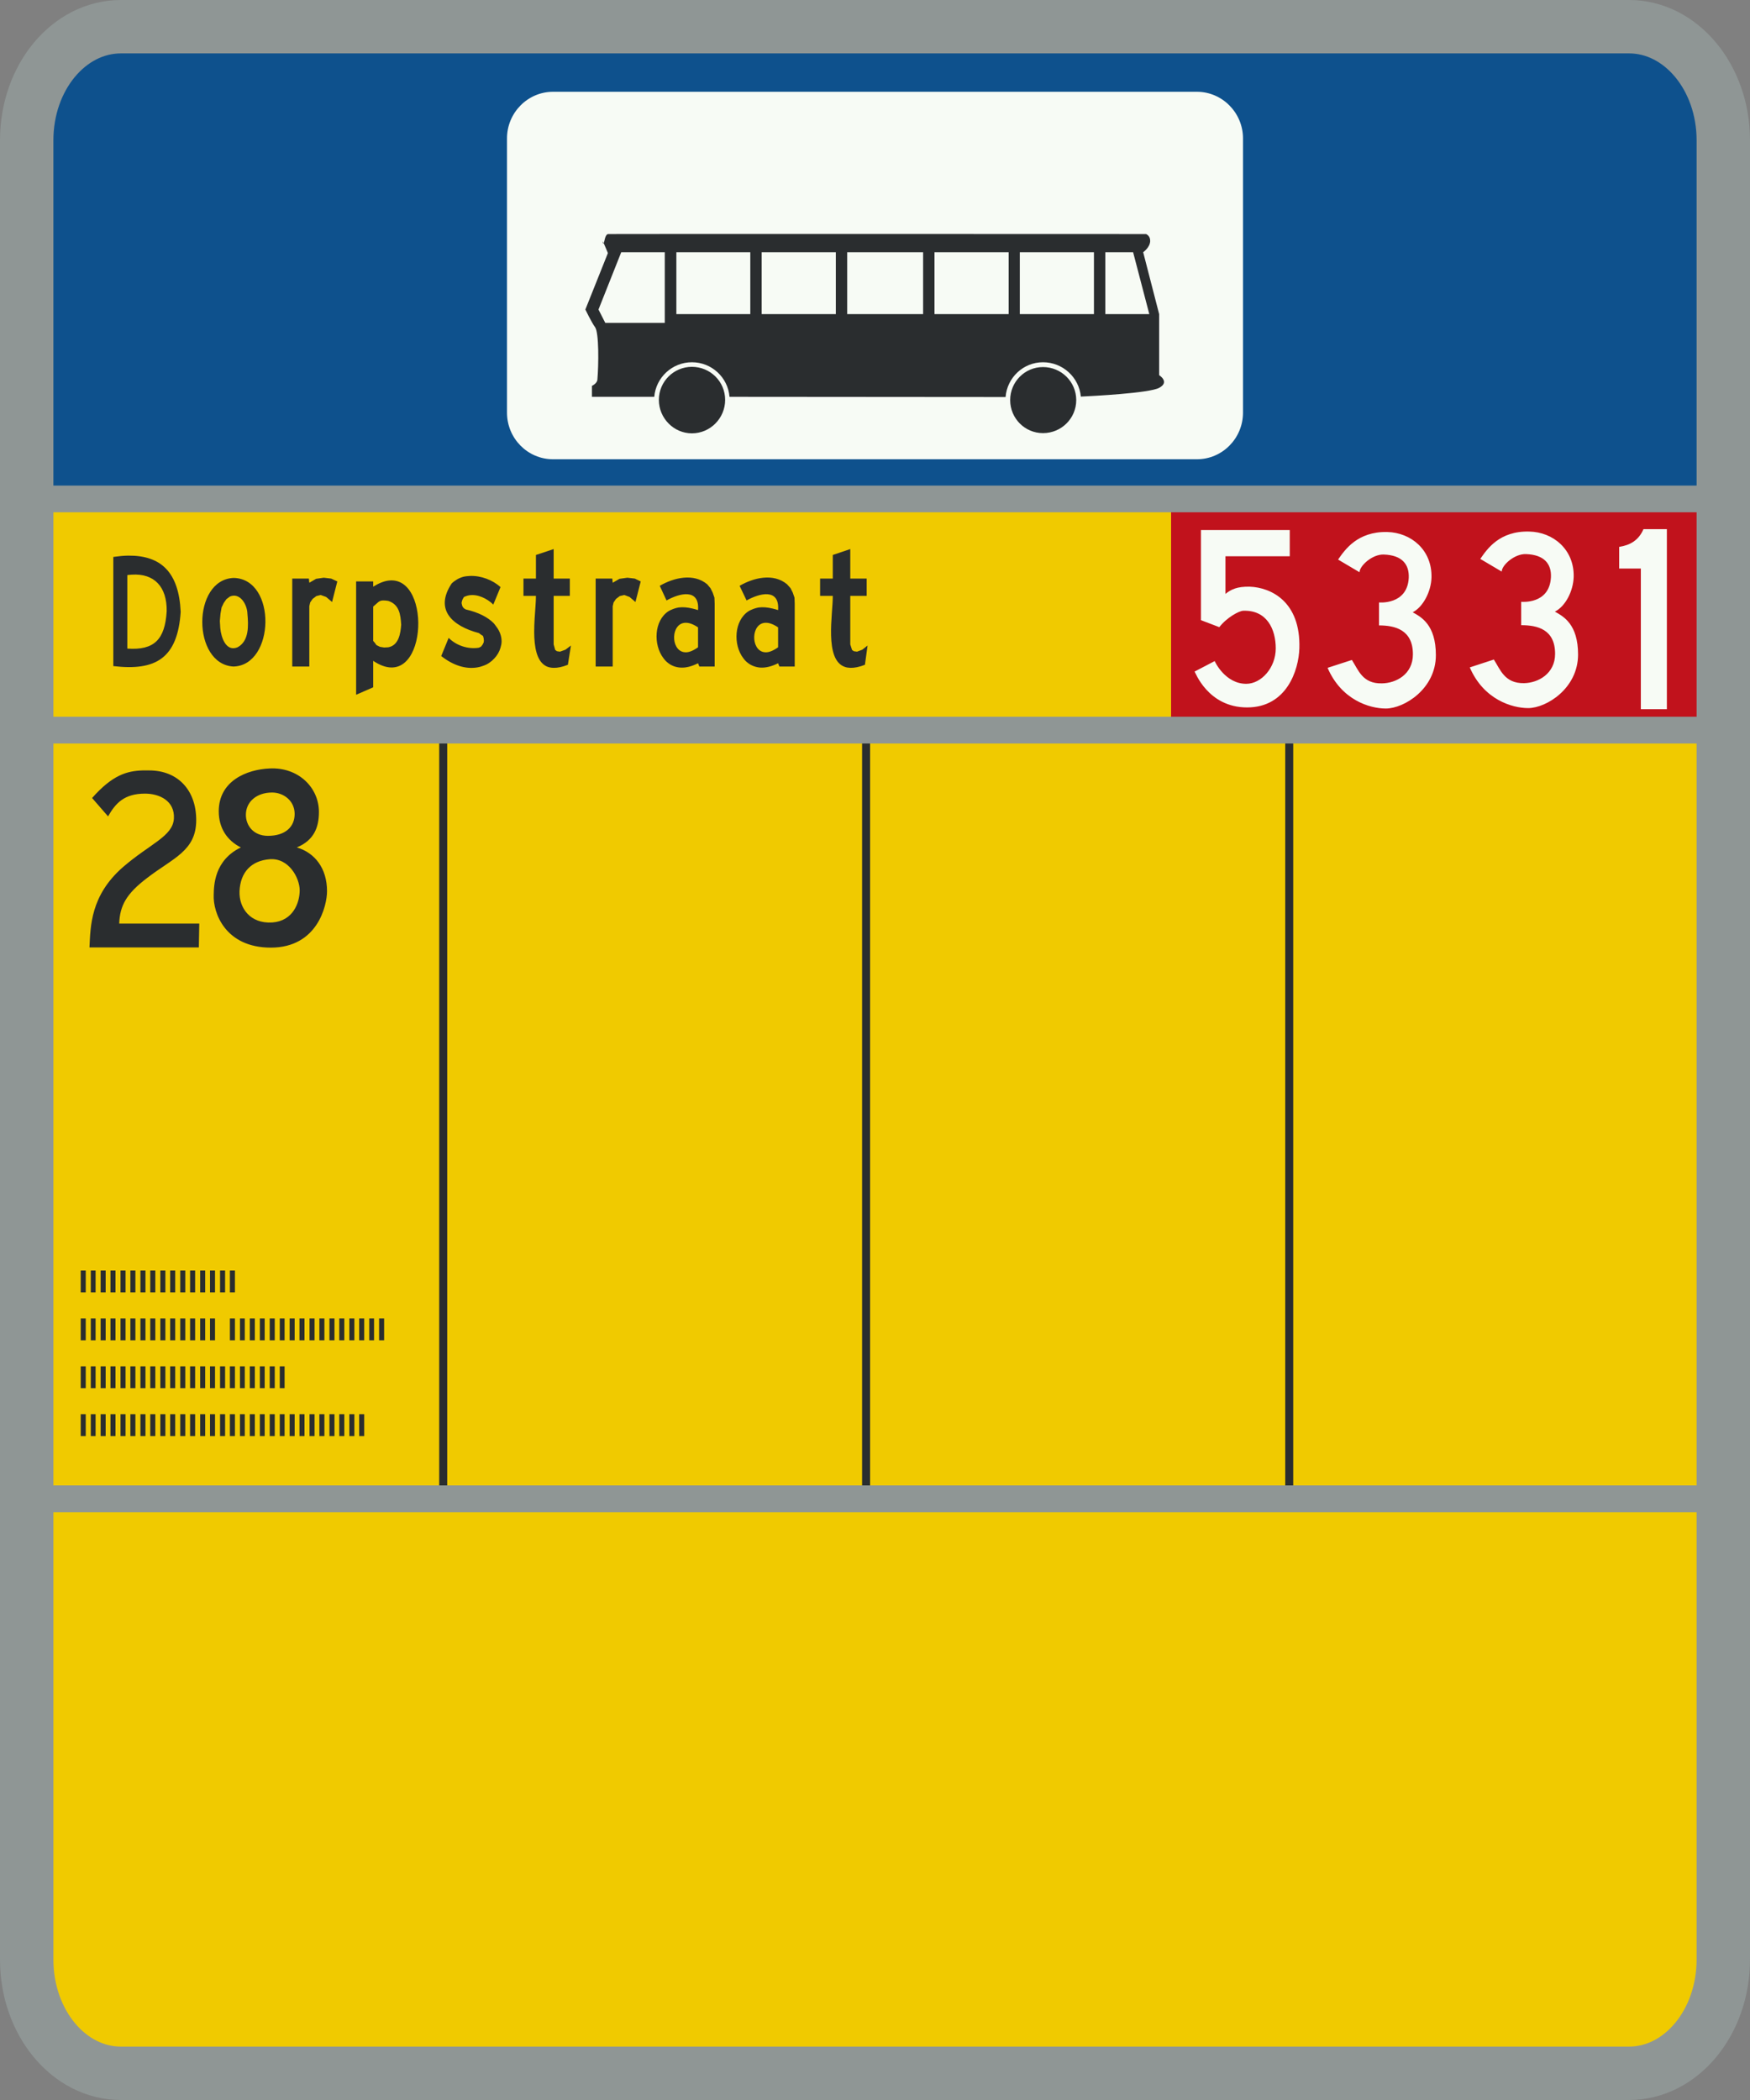
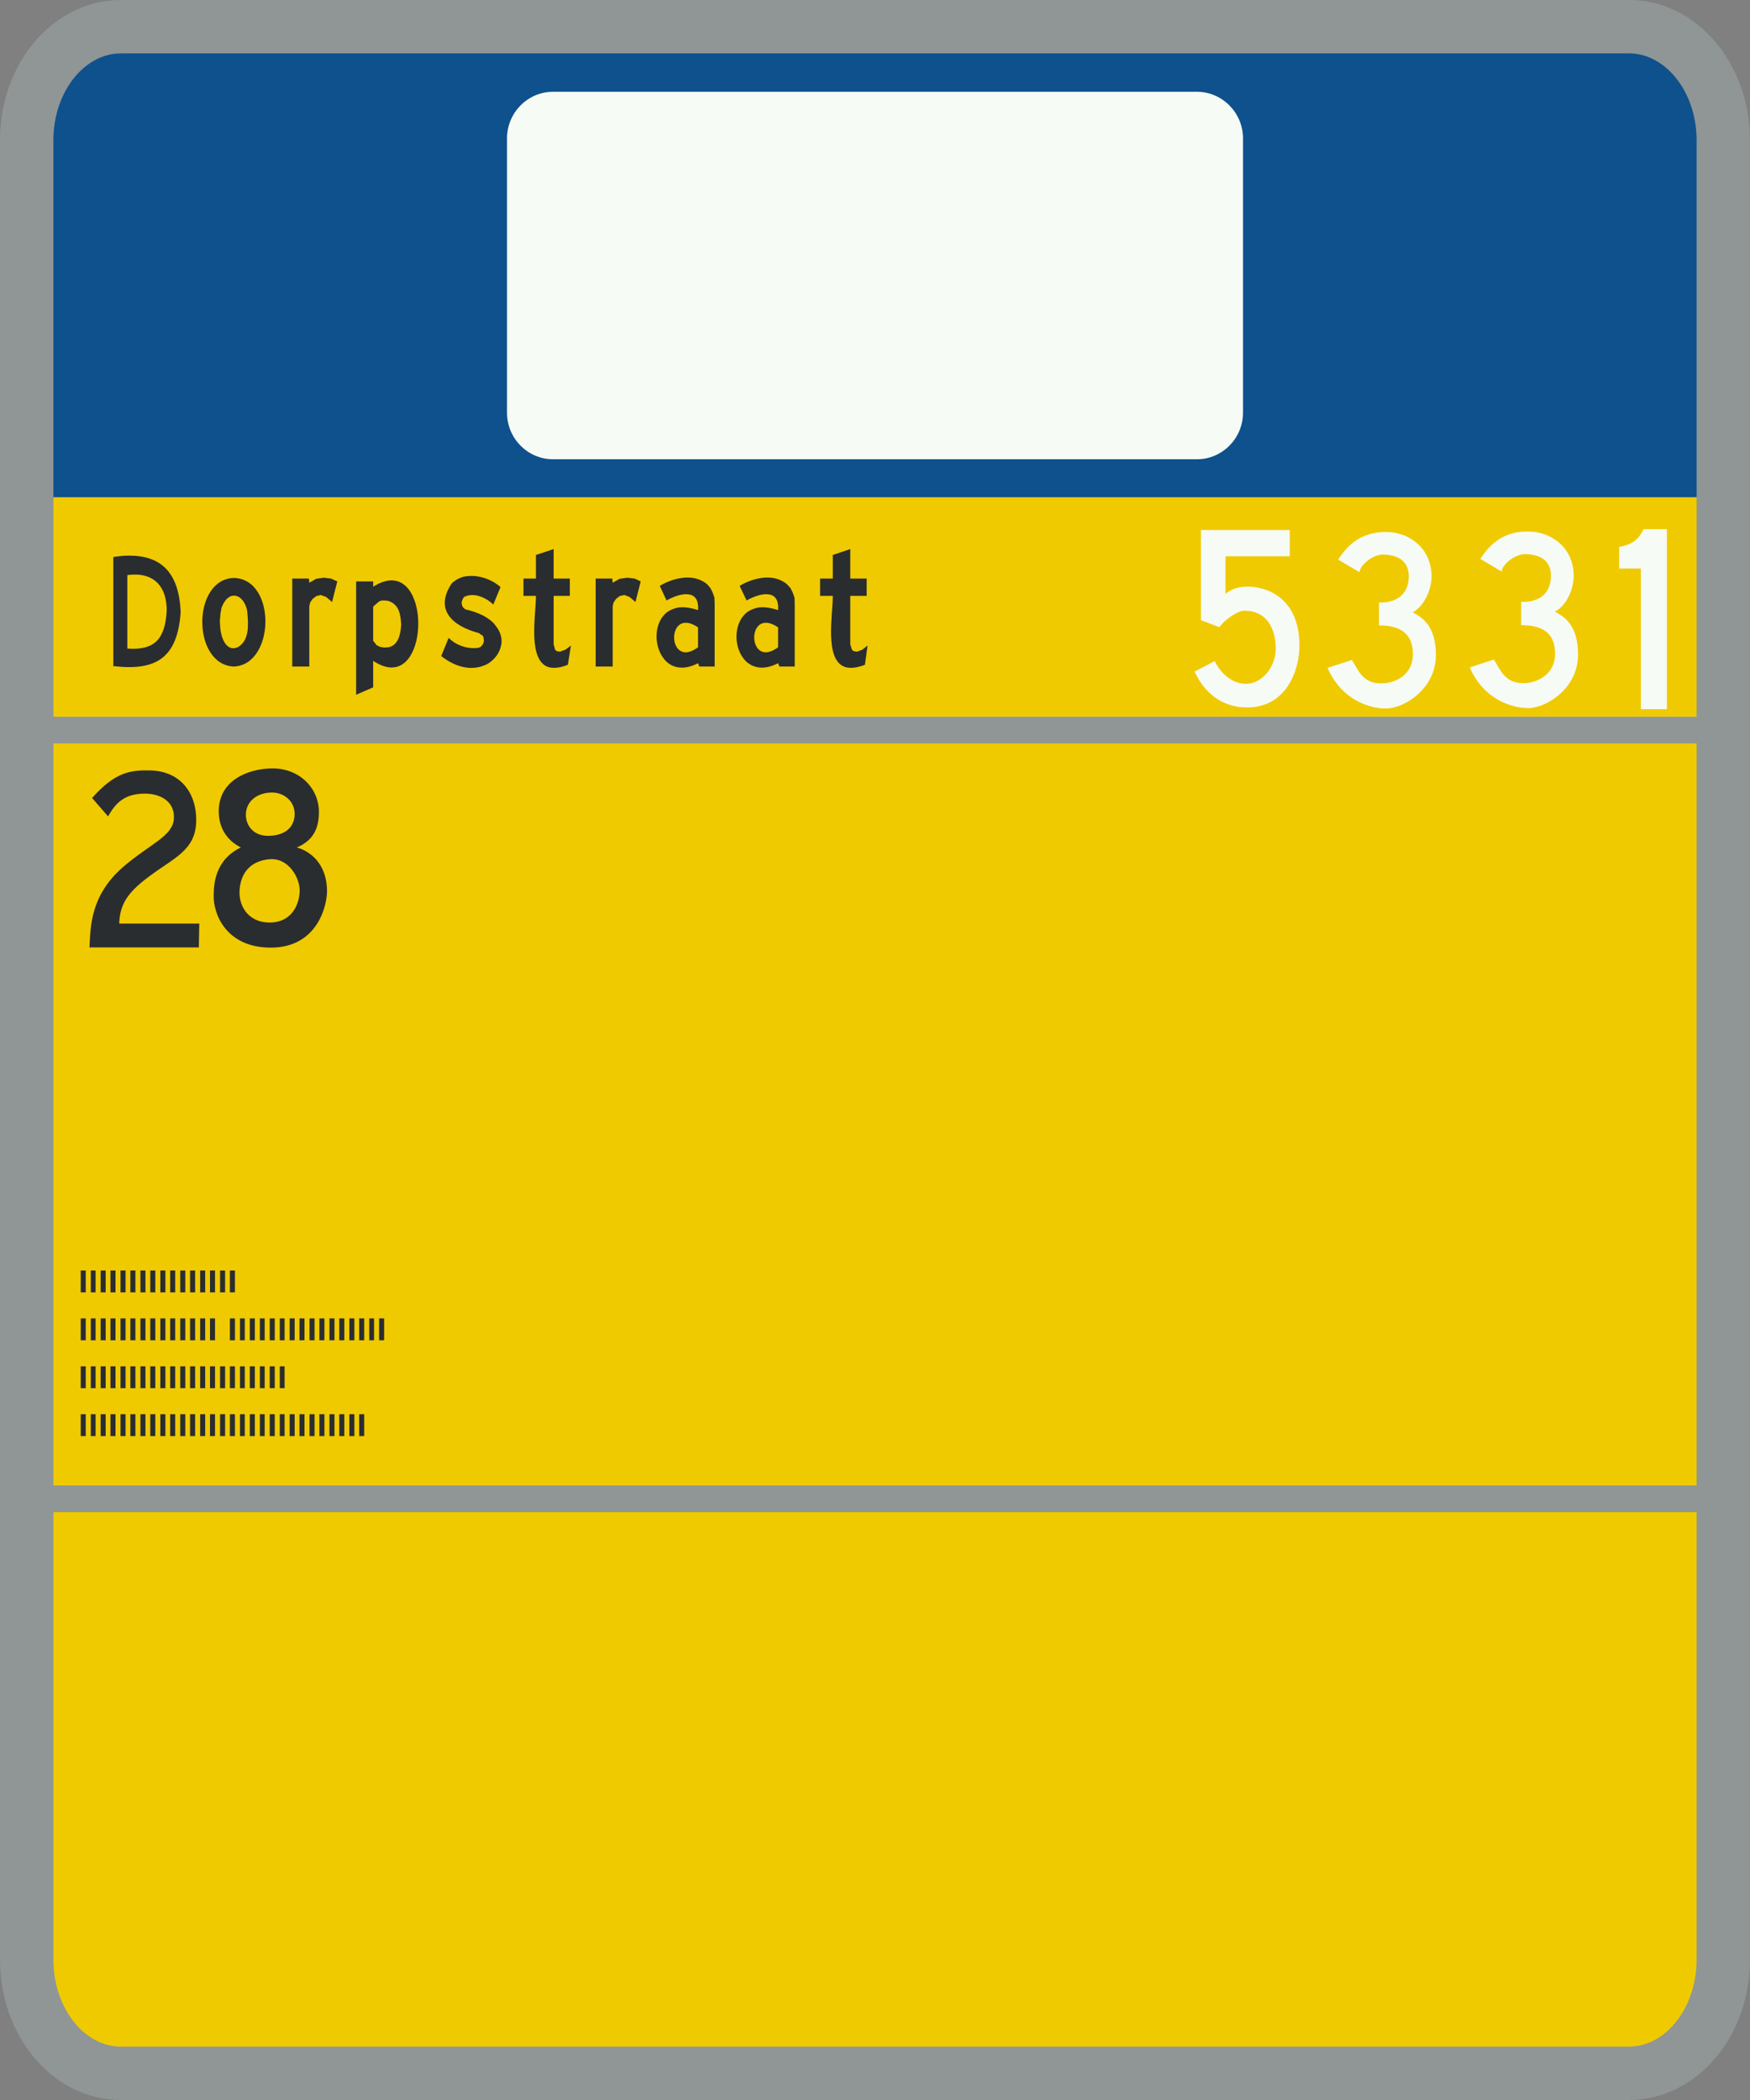
<svg xmlns="http://www.w3.org/2000/svg" xmlns:ns1="http://sodipodi.sourceforge.net/DTD/sodipodi-0.dtd" xmlns:ns2="http://www.inkscape.org/namespaces/inkscape" id="Nederlands_verkeersbord_L3_bushalte" width="250" height="300" viewBox="0 0 250 300" version="1.1" ns1:docname="bushalte.svg" ns2:version="0.92.1 r15371">
  <rect x="0" y="0" width="250" height="300" fill="#808080" stroke="none" />
  <defs id="defs19" />
  <ns1:namedview pagecolor="#ffffff" bordercolor="#666666" borderopacity="1" objecttolerance="10" gridtolerance="10" guidetolerance="10" ns2:pageopacity="0" ns2:pageshadow="2" ns2:window-width="1920" ns2:window-height="986" id="namedview17" showgrid="false" ns2:zoom="0.78666667" ns2:cx="125" ns2:cy="150" ns2:window-x="-11" ns2:window-y="-11" ns2:window-maximized="1" ns2:current-layer="Nederlands_verkeersbord_L3_bushalte" />
-   <path id="gele_achtergrond" fill="#f0ca00" d="M 232.72,296.186 C 240.154,296.186 246.186,288.929 246.186,279.929 L 246.186,20.04 C 246.186,11.071 240.154,3.814 232.72,3.814 L 17.28,3.814 C 9.823,3.814 3.814,11.071 3.814,20.04 L 3.814,279.929 C 3.814,288.929 9.823,296.186 17.28,296.186 L 232.72,296.186" />
+   <path id="gele_achtergrond" fill="#f0ca00" d="M 232.72,296.186 C 240.154,296.186 246.186,288.929 246.186,279.929 L 246.186,20.04 C 246.186,11.071 240.154,3.814 232.72,3.814 C 9.823,3.814 3.814,11.071 3.814,20.04 L 3.814,279.929 C 3.814,288.929 9.823,296.186 17.28,296.186 L 232.72,296.186" />
  <path id="grijze_rand_boven" fill="#8f9695" d="M 135.306,65.784 C 131.6,65.784 128.584,62.758 128.584,59.003 L 128.584,19.049 C 128.584,15.302 131.6,12.269 135.306,12.269 L 229.105,12.269 C 232.811,12.269 235.827,15.302 235.827,19.049 L 235.827,59.003 C 235.827,62.758 232.811,65.784 229.105,65.784 L 135.306,65.784 z M 246.186,70.706 L 246.186,20.04 C 246.186,11.071 240.154,3.814 232.72,3.814 L 17.28,3.814 C 9.823,3.814 3.814,11.071 3.814,20.04 L 3.814,70.706 L 246.186,70.706 z M 21.781,65.277 C 18.174,65.277 15.211,62.305 15.211,58.612 L 15.211,19.441 C 15.211,15.778 18.174,12.783 21.781,12.783 L 113.785,12.783 C 117.392,12.783 120.355,15.778 120.355,19.441 L 120.355,58.612 C 120.355,62.305 117.392,65.277 113.785,65.277 L 21.781,65.277" />
  <path id="blauwe_achtergrond_voor_bus" fill="#0e518d" d="M 245.686,71.036 L 245.686,20.37 C 245.686,11.401 239.646,4.144 232.22,4.144 L 16.78,4.144 C 9.323,4.144 3.314,11.401 3.314,20.37 L 3.314,71.036 L 245.686,71.036" />
  <path id="witte_achtergrond_voor_bus" fill="#f7fbf5" d="M 78.998,65.607 C 75.383,65.607 72.428,62.636 72.428,58.942 L 72.428,19.771 C 72.428,16.108 75.383,13.113 78.998,13.113 L 170.994,13.113 C 174.608,13.113 177.571,16.108 177.571,19.771 L 177.571,58.942 C 177.571,62.636 174.608,65.607 170.994,65.607 L 78.998,65.607" />
  <path id="zwarte_tekst_Dorpstraat" fill="#2a2d2f" d="M 79.094 78.438 L 76.562 79.281 L 76.562 82.656 L 74.781 82.656 L 74.781 85.125 L 76.562 85.125 C 76.57 85.92 76.448 87.102 76.375 88.375 C 76.339 89.011 76.309 89.661 76.312 90.312 C 76.325 92.429 76.663 94.451 78 95.156 C 78.308 95.319 78.67 95.397 79.094 95.406 C 79.659 95.418 80.319 95.291 81.125 94.969 L 81.562 92.219 L 80.781 92.812 L 80 93.094 L 79.562 93.031 L 79.312 92.844 L 79.094 92.062 C 79.094 89.751 79.094 87.429 79.094 85.125 L 81.406 85.125 L 81.406 82.656 L 79.094 82.656 L 79.094 78.438 z M 121.469 78.438 L 118.969 79.281 L 118.969 82.656 L 117.156 82.656 L 117.156 85.125 L 118.969 85.125 C 118.993 87.708 117.715 94.287 120.719 95.281 C 120.95 95.358 121.216 95.4 121.5 95.406 C 122.068 95.418 122.752 95.291 123.562 94.969 L 123.938 92.219 L 123.188 92.812 L 122.438 93.094 L 121.969 93.031 L 121.719 92.844 L 121.469 92.062 C 121.469 89.751 121.469 87.429 121.469 85.125 L 123.812 85.125 L 123.812 82.656 L 121.469 82.656 L 121.469 78.438 z M 18.312 79.375 C 17.644 79.382 16.942 79.458 16.188 79.562 L 16.188 95.156 C 22.257 95.878 25.373 94.041 25.812 87.406 C 25.554 81.742 22.991 79.328 18.312 79.375 z M 18.844 82.094 C 22.006 81.894 23.862 83.792 23.812 87.312 C 23.57 91.359 22.037 92.925 18.188 92.656 L 18.188 82.156 C 18.41 82.124 18.633 82.107 18.844 82.094 z M 67.094 82.281 C 66.776 82.298 66.458 82.326 66.156 82.406 C 66.005 82.447 65.864 82.505 65.719 82.562 C 65.429 82.678 65.164 82.842 64.906 83.031 C 64.778 83.126 64.65 83.23 64.531 83.344 C 62.015 87.122 64.648 89.447 68.406 90.438 L 68.75 90.688 L 69 90.844 L 69.094 91.188 L 69.125 91.531 L 69.094 91.781 L 68.938 92.094 L 68.719 92.375 L 68.406 92.531 C 66.868 92.777 65.193 92.231 64.094 91.125 L 63.031 93.719 C 64.822 95.128 66.533 95.557 67.969 95.375 C 68.148 95.352 68.33 95.322 68.5 95.281 C 68.67 95.24 68.841 95.183 69 95.125 C 69.159 95.067 69.321 95.011 69.469 94.938 C 70.059 94.643 70.538 94.206 70.906 93.719 C 70.998 93.597 71.08 93.474 71.156 93.344 C 71.308 93.084 71.418 92.817 71.5 92.531 C 71.582 92.246 71.652 91.955 71.656 91.656 C 71.658 91.507 71.644 91.338 71.625 91.188 C 71.606 91.037 71.572 90.901 71.531 90.75 C 71.41 90.298 71.177 89.862 70.844 89.438 C 70.733 89.296 70.636 89.136 70.5 89 C 69.682 88.186 68.38 87.484 66.531 87.062 L 66.281 86.906 L 66.094 86.688 L 66 86.438 L 65.938 86.125 L 66 85.844 L 66.094 85.594 L 66.281 85.281 L 66.594 85.156 C 67.761 84.74 69.12 85.257 70.094 86.031 C 70.233 86.142 70.347 86.255 70.469 86.375 L 71.5 83.875 C 70.406 82.862 68.68 82.198 67.094 82.281 z M 46.25 82.531 L 45.156 82.688 L 44.188 83.25 L 44.125 82.656 L 41.75 82.656 L 41.75 95.219 L 44.188 95.219 L 44.188 86.594 L 44.312 86.062 L 44.656 85.562 L 45.188 85.156 L 45.812 85 L 46.594 85.281 L 47.438 86 L 48.188 83.062 L 47.312 82.656 L 46.25 82.531 z M 89.625 82.531 L 88.5 82.688 L 87.531 83.25 L 87.469 82.656 L 85.094 82.656 L 85.094 95.219 L 87.531 95.219 L 87.531 86.594 L 87.656 86.062 L 88 85.562 L 88.531 85.156 L 89.188 85 L 89.938 85.281 L 90.781 86 L 91.531 83.062 L 90.688 82.656 L 89.625 82.531 z M 97.656 82.531 C 96.462 82.644 95.254 83.104 94.25 83.688 L 95.219 85.781 C 97.022 84.76 99.961 83.977 99.719 87.156 C 99.453 87.063 99.184 86.998 98.938 86.938 C 98.197 86.757 97.544 86.708 96.969 86.781 C 96.777 86.806 96.611 86.858 96.438 86.906 C 96.264 86.955 96.093 87.023 95.938 87.094 C 95.782 87.164 95.638 87.222 95.5 87.312 C 93.423 88.663 93.312 92.115 94.781 94.031 C 94.879 94.159 94.982 94.293 95.094 94.406 C 95.542 94.859 96.086 95.181 96.75 95.312 C 96.916 95.345 97.102 95.367 97.281 95.375 C 97.997 95.405 98.805 95.212 99.719 94.75 L 99.906 95.219 L 102.094 95.219 L 102.094 86.25 L 102.062 85.375 L 101.812 84.656 L 101.5 84.031 L 101.031 83.469 C 100.039 82.643 98.851 82.419 97.656 82.531 z M 109.062 82.531 C 107.867 82.644 106.664 83.104 105.656 83.688 L 106.656 85.781 C 108.467 84.76 111.391 83.977 111.156 87.156 C 110.891 87.063 110.622 86.998 110.375 86.938 C 109.635 86.757 108.981 86.708 108.406 86.781 C 108.215 86.806 108.049 86.858 107.875 86.906 C 107.701 86.955 107.531 87.023 107.375 87.094 C 107.219 87.164 107.076 87.222 106.938 87.312 C 104.861 88.663 104.718 92.115 106.188 94.031 C 106.285 94.159 106.388 94.293 106.5 94.406 C 106.948 94.859 107.524 95.181 108.188 95.312 C 108.353 95.345 108.509 95.367 108.688 95.375 C 109.403 95.405 110.242 95.212 111.156 94.75 L 111.344 95.219 L 113.531 95.219 L 113.531 86.25 L 113.5 85.375 L 113.25 84.656 L 112.938 84.031 L 112.438 83.469 C 111.445 82.643 110.258 82.419 109.062 82.531 z M 33.375 82.562 C 27.396 82.801 27.425 94.889 33.344 95.219 C 39.3 95.073 39.566 82.678 33.375 82.562 z M 55.531 82.938 C 54.872 83.017 54.129 83.301 53.312 83.812 L 53.312 83.062 L 50.875 83.062 L 50.875 99.25 L 53.312 98.188 L 53.312 94.406 C 60.983 99.542 61.907 82.173 55.531 82.938 z M 33.375 85.094 C 34.552 85.049 35.317 86.554 35.344 87.656 C 35.495 89.307 35.62 91.57 33.938 92.469 C 32.278 93.16 31.59 91.04 31.469 89.75 L 31.406 88.719 L 31.5 87.656 L 31.656 86.781 L 31.969 86.125 L 32.344 85.594 L 32.844 85.219 C 33.028 85.144 33.207 85.1 33.375 85.094 z M 54.688 85.781 C 54.883 85.772 55.137 85.784 55.469 85.844 C 57.037 86.358 57.222 87.776 57.312 89.25 C 57.222 90.509 56.954 92.2 55.469 92.469 L 54.875 92.5 L 54.281 92.406 L 53.781 92.156 L 53.531 91.812 L 53.312 91.562 L 53.312 86.656 C 53.977 86.115 54.101 85.808 54.688 85.781 z M 97.906 88.969 C 98.4 88.95 98.993 89.137 99.719 89.625 L 99.719 92.469 C 99.017 92.97 98.426 93.197 97.938 93.188 C 97.84 93.186 97.745 93.174 97.656 93.156 C 95.786 92.783 95.834 89.046 97.906 88.969 z M 109.344 88.969 C 109.835 88.95 110.435 89.137 111.156 89.625 L 111.156 92.469 C 110.453 92.97 109.863 93.197 109.375 93.188 C 109.277 93.186 109.183 93.174 109.094 93.156 C 107.227 92.783 107.279 89.046 109.344 88.969" />
  <path id="zwart_getal_28" fill="#2a2d2f" d="M 38.5,109.781 C 35.241,109.927 31.25,111.56 31.25,115.906 C 31.25,118.279 32.428,120.072 34.406,121.062 C 30.594,122.898 30.561,126.522 30.531,127.812 C 30.41,130.423 32.201,135.375 38.687,135.375 C 45.348,135.375 46.718,129.378 46.718,127.312 C 46.718,124.011 44.952,121.815 42.406,121.062 C 44.861,120.041 45.562,118.189 45.562,116 C 45.562,112.491 42.607,109.566 38.5,109.781 z M 20.343,110.062 C 18.147,110.142 16.08,110.694 13.156,114 L 15.437,116.625 C 16.498,114.767 17.725,113.375 20.718,113.375 C 22.757,113.375 24.987,114.388 24.843,116.938 C 24.692,119.487 21.442,120.519 17.562,123.875 C 12.917,127.93 12.933,132.341 12.781,135.344 L 28.406,135.344 L 28.468,131.938 L 17.031,131.938 C 17.122,129.388 18.037,127.687 21,125.438 C 24.728,122.558 28.031,121.572 28.031,117.156 C 28.031,112.902 25.427,110.062 21.312,110.062 C 20.99,110.062 20.657,110.051 20.343,110.062 z M 38.875,113.219 C 40.474,113.219 42.093,114.362 42.093,116.281 C 42.093,118.14 40.736,119.406 38.281,119.406 C 36.182,119.406 35.125,117.904 35.125,116.406 C 35.125,114.548 36.654,113.219 38.875,113.219 z M 38.5,122.75 C 41.251,122.512 42.812,125.421 42.812,127.188 C 42.812,128.961 41.869,131.566 38.906,131.781 C 35.738,131.989 34.128,129.708 34.218,127.312 C 34.34,124.548 35.954,122.957 38.5,122.75" />
  <path id="zwarte_tekst_onder_getal_28" fill="#2a2d2f" d="M 11.531,181.5 L 11.531,184.625 L 12.25,184.625 L 12.25,181.5 L 11.531,181.5 z M 12.969,181.5 L 12.969,184.625 L 13.656,184.625 L 13.656,181.5 L 12.969,181.5 z M 14.375,181.5 L 14.375,184.625 L 15.094,184.625 L 15.094,181.5 L 14.375,181.5 z M 15.781,181.5 L 15.781,184.625 L 16.5,184.625 L 16.5,181.5 L 15.781,181.5 z M 17.218,181.5 L 17.218,184.625 L 17.937,184.625 L 17.937,181.5 L 17.218,181.5 z M 18.625,181.5 L 18.625,184.625 L 19.343,184.625 L 19.343,181.5 L 18.625,181.5 z M 20.062,181.5 L 20.062,184.625 L 20.781,184.625 L 20.781,181.5 L 20.062,181.5 z M 21.468,181.5 L 21.468,184.625 L 22.187,184.625 L 22.187,181.5 L 21.468,181.5 z M 22.906,181.5 L 22.906,184.625 L 23.625,184.625 L 23.625,181.5 L 22.906,181.5 z M 24.312,181.5 L 24.312,184.625 L 25.031,184.625 L 25.031,181.5 L 24.312,181.5 z M 25.75,181.5 L 25.75,184.625 L 26.468,184.625 L 26.468,181.5 L 25.75,181.5 z M 27.156,181.5 L 27.156,184.625 L 27.875,184.625 L 27.875,181.5 L 27.156,181.5 z M 28.593,181.5 L 28.593,184.625 L 29.312,184.625 L 29.312,181.5 L 28.593,181.5 z M 30,181.5 L 30,184.625 L 30.718,184.625 L 30.718,181.5 L 30,181.5 z M 31.437,181.5 L 31.437,184.625 L 32.156,184.625 L 32.156,181.5 L 31.437,181.5 z M 32.843,181.5 L 32.843,184.625 L 33.562,184.625 L 33.562,181.5 L 32.843,181.5 z M 11.531,188.344 L 11.531,191.469 L 12.25,191.469 L 12.25,188.344 L 11.531,188.344 z M 12.969,188.344 L 12.969,191.469 L 13.656,191.469 L 13.656,188.344 L 12.969,188.344 z M 14.375,188.344 L 14.375,191.469 L 15.094,191.469 L 15.094,188.344 L 14.375,188.344 z M 15.781,188.344 L 15.781,191.469 L 16.5,191.469 L 16.5,188.344 L 15.781,188.344 z M 17.218,188.344 L 17.218,191.469 L 17.937,191.469 L 17.937,188.344 L 17.218,188.344 z M 18.625,188.344 L 18.625,191.469 L 19.343,191.469 L 19.343,188.344 L 18.625,188.344 z M 20.062,188.344 L 20.062,191.469 L 20.781,191.469 L 20.781,188.344 L 20.062,188.344 z M 21.468,188.344 L 21.468,191.469 L 22.187,191.469 L 22.187,188.344 L 21.468,188.344 z M 22.906,188.344 L 22.906,191.469 L 23.625,191.469 L 23.625,188.344 L 22.906,188.344 z M 24.312,188.344 L 24.312,191.469 L 25.031,191.469 L 25.031,188.344 L 24.312,188.344 z M 25.75,188.344 L 25.75,191.469 L 26.468,191.469 L 26.468,188.344 L 25.75,188.344 z M 27.156,188.344 L 27.156,191.469 L 27.875,191.469 L 27.875,188.344 L 27.156,188.344 z M 28.593,188.344 L 28.593,191.469 L 29.312,191.469 L 29.312,188.344 L 28.593,188.344 z M 30,188.344 L 30,191.469 L 30.718,191.469 L 30.718,188.344 L 30,188.344 z M 32.843,188.344 L 32.843,191.469 L 33.562,191.469 L 33.562,188.344 L 32.843,188.344 z M 34.281,188.344 L 34.281,191.469 L 34.968,191.469 L 34.968,188.344 L 34.281,188.344 z M 35.687,188.344 L 35.687,191.469 L 36.406,191.469 L 36.406,188.344 L 35.687,188.344 z M 37.125,188.344 L 37.125,191.469 L 37.812,191.469 L 37.812,188.344 L 37.125,188.344 z M 38.531,188.344 L 38.531,191.469 L 39.25,191.469 L 39.25,188.344 L 38.531,188.344 z M 39.968,188.344 L 39.968,191.469 L 40.656,191.469 L 40.656,188.344 L 39.968,188.344 z M 41.375,188.344 L 41.375,191.469 L 42.093,191.469 L 42.093,188.344 L 41.375,188.344 z M 42.781,188.344 L 42.781,191.469 L 43.5,191.469 L 43.5,188.344 L 42.781,188.344 z M 44.218,188.344 L 44.218,191.469 L 44.937,191.469 L 44.937,188.344 L 44.218,188.344 z M 45.625,188.344 L 45.625,191.469 L 46.343,191.469 L 46.343,188.344 L 45.625,188.344 z M 47.062,188.344 L 47.062,191.469 L 47.781,191.469 L 47.781,188.344 L 47.062,188.344 z M 48.468,188.344 L 48.468,191.469 L 49.187,191.469 L 49.187,188.344 L 48.468,188.344 z M 49.906,188.344 L 49.906,191.469 L 50.625,191.469 L 50.625,188.344 L 49.906,188.344 z M 51.312,188.344 L 51.312,191.469 L 52.031,191.469 L 52.031,188.344 L 51.312,188.344 z M 52.75,188.344 L 52.75,191.469 L 53.437,191.469 L 53.437,188.344 L 52.75,188.344 z M 54.156,188.344 L 54.156,191.469 L 54.875,191.469 L 54.875,188.344 L 54.156,188.344 z M 11.531,195.188 L 11.531,198.312 L 12.25,198.312 L 12.25,195.188 L 11.531,195.188 z M 12.969,195.188 L 12.969,198.312 L 13.656,198.312 L 13.656,195.188 L 12.969,195.188 z M 14.375,195.188 L 14.375,198.312 L 15.094,198.312 L 15.094,195.188 L 14.375,195.188 z M 15.781,195.188 L 15.781,198.312 L 16.5,198.312 L 16.5,195.188 L 15.781,195.188 z M 17.218,195.188 L 17.218,198.312 L 17.937,198.312 L 17.937,195.188 L 17.218,195.188 z M 18.625,195.188 L 18.625,198.312 L 19.343,198.312 L 19.343,195.188 L 18.625,195.188 z M 20.062,195.188 L 20.062,198.312 L 20.781,198.312 L 20.781,195.188 L 20.062,195.188 z M 21.468,195.188 L 21.468,198.312 L 22.187,198.312 L 22.187,195.188 L 21.468,195.188 z M 22.906,195.188 L 22.906,198.312 L 23.625,198.312 L 23.625,195.188 L 22.906,195.188 z M 24.312,195.188 L 24.312,198.312 L 25.031,198.312 L 25.031,195.188 L 24.312,195.188 z M 25.75,195.188 L 25.75,198.312 L 26.468,198.312 L 26.468,195.188 L 25.75,195.188 z M 27.156,195.188 L 27.156,198.312 L 27.875,198.312 L 27.875,195.188 L 27.156,195.188 z M 28.593,195.188 L 28.593,198.312 L 29.312,198.312 L 29.312,195.188 L 28.593,195.188 z M 30,195.188 L 30,198.312 L 30.718,198.312 L 30.718,195.188 L 30,195.188 z M 31.437,195.188 L 31.437,198.312 L 32.156,198.312 L 32.156,195.188 L 31.437,195.188 z M 32.843,195.188 L 32.843,198.312 L 33.562,198.312 L 33.562,195.188 L 32.843,195.188 z M 34.281,195.188 L 34.281,198.312 L 34.968,198.312 L 34.968,195.188 L 34.281,195.188 z M 35.687,195.188 L 35.687,198.312 L 36.406,198.312 L 36.406,195.188 L 35.687,195.188 z M 37.125,195.188 L 37.125,198.312 L 37.812,198.312 L 37.812,195.188 L 37.125,195.188 z M 38.531,195.188 L 38.531,198.312 L 39.25,198.312 L 39.25,195.188 L 38.531,195.188 z M 39.968,195.188 L 39.968,198.312 L 40.656,198.312 L 40.656,195.188 L 39.968,195.188 z M 11.531,202.031 L 11.531,205.156 L 12.25,205.156 L 12.25,202.031 L 11.531,202.031 z M 12.969,202.031 L 12.969,205.156 L 13.656,205.156 L 13.656,202.031 L 12.969,202.031 z M 14.375,202.031 L 14.375,205.156 L 15.094,205.156 L 15.094,202.031 L 14.375,202.031 z M 15.781,202.031 L 15.781,205.156 L 16.5,205.156 L 16.5,202.031 L 15.781,202.031 z M 17.218,202.031 L 17.218,205.156 L 17.937,205.156 L 17.937,202.031 L 17.218,202.031 z M 18.625,202.031 L 18.625,205.156 L 19.343,205.156 L 19.343,202.031 L 18.625,202.031 z M 20.062,202.031 L 20.062,205.156 L 20.781,205.156 L 20.781,202.031 L 20.062,202.031 z M 21.468,202.031 L 21.468,205.156 L 22.187,205.156 L 22.187,202.031 L 21.468,202.031 z M 22.906,202.031 L 22.906,205.156 L 23.625,205.156 L 23.625,202.031 L 22.906,202.031 z M 24.312,202.031 L 24.312,205.156 L 25.031,205.156 L 25.031,202.031 L 24.312,202.031 z M 25.75,202.031 L 25.75,205.156 L 26.468,205.156 L 26.468,202.031 L 25.75,202.031 z M 27.156,202.031 L 27.156,205.156 L 27.875,205.156 L 27.875,202.031 L 27.156,202.031 z M 28.593,202.031 L 28.593,205.156 L 29.312,205.156 L 29.312,202.031 L 28.593,202.031 z M 30,202.031 L 30,205.156 L 30.718,205.156 L 30.718,202.031 L 30,202.031 z M 31.437,202.031 L 31.437,205.156 L 32.156,205.156 L 32.156,202.031 L 31.437,202.031 z M 32.843,202.031 L 32.843,205.156 L 33.562,205.156 L 33.562,202.031 L 32.843,202.031 z M 34.281,202.031 L 34.281,205.156 L 34.968,205.156 L 34.968,202.031 L 34.281,202.031 z M 35.687,202.031 L 35.687,205.156 L 36.406,205.156 L 36.406,202.031 L 35.687,202.031 z M 37.125,202.031 L 37.125,205.156 L 37.812,205.156 L 37.812,202.031 L 37.125,202.031 z M 38.531,202.031 L 38.531,205.156 L 39.25,205.156 L 39.25,202.031 L 38.531,202.031 z M 39.968,202.031 L 39.968,205.156 L 40.656,205.156 L 40.656,202.031 L 39.968,202.031 z M 41.375,202.031 L 41.375,205.156 L 42.093,205.156 L 42.093,202.031 L 41.375,202.031 z M 42.781,202.031 L 42.781,205.156 L 43.5,205.156 L 43.5,202.031 L 42.781,202.031 z M 44.218,202.031 L 44.218,205.156 L 44.937,205.156 L 44.937,202.031 L 44.218,202.031 z M 45.625,202.031 L 45.625,205.156 L 46.343,205.156 L 46.343,202.031 L 45.625,202.031 z M 47.062,202.031 L 47.062,205.156 L 47.781,205.156 L 47.781,202.031 L 47.062,202.031 z M 48.468,202.031 L 48.468,205.156 L 49.187,205.156 L 49.187,202.031 L 48.468,202.031 z M 49.906,202.031 L 49.906,205.156 L 50.625,205.156 L 50.625,202.031 L 49.906,202.031 z M 51.312,202.031 L 51.312,205.156 L 52.031,205.156 L 52.031,202.031 L 51.312,202.031" />
-   <path id="rode_achtergrond_voor_getal_5331" fill="#c1121c" d="M 167.3,104.632 L 243.64,104.632 L 243.64,71.605 L 167.3,71.605 L 167.3,104.632" />
  <path id="witte_tekst_5331" fill="#f7fbf5" d="M 234.781 75.594 C 234.099 77.183 232.881 77.887 231.312 78.125 L 231.312 81.219 L 234.406 81.219 L 234.406 101.312 L 238.125 101.312 L 238.125 75.594 L 234.781 75.594 z M 171.562 75.719 L 171.562 88.594 L 174.188 89.594 C 175.226 88.242 176.972 87.281 177.594 87.25 C 180.996 87.127 182.25 89.899 182.25 92.625 C 182.25 95.389 180.191 97.688 178.031 97.688 C 175.046 97.688 173.554 94.553 173.531 94.438 L 170.656 95.938 C 170.709 95.907 172.503 101.062 178.156 101.062 C 183.809 101.062 185.534 95.742 185.625 92.594 C 185.807 85.936 181.578 83.928 178.531 83.812 C 176.75 83.782 175.888 84.183 175.062 84.844 L 175.062 79.469 L 184.25 79.469 L 184.25 75.719 L 171.562 75.719 z M 218.469 75.938 C 214.21 75.822 212.446 78.431 211.469 79.844 L 214.531 81.656 C 214.531 80.758 216.34 79.095 218 79.156 C 220.63 79.248 221.653 80.58 221.562 82.469 C 221.358 86.4 217.312 85.969 217.312 85.969 L 217.312 89.312 C 219.624 89.312 222.156 89.897 222.156 93.406 C 222.156 96.255 219.727 97.563 217.719 97.594 C 214.93 97.647 214.323 95.632 213.406 94.219 L 209.969 95.344 C 211.954 99.959 216.032 101.156 218.312 101.156 C 220.889 101.156 225.438 98.361 225.438 93.5 C 225.438 89.154 223.337 88.058 222.125 87.375 C 223.633 86.622 224.752 84.449 224.812 82.406 C 224.903 78.505 221.871 75.999 218.469 75.938 z M 198.188 76 C 193.929 75.908 192.134 78.525 191.156 79.938 L 194.219 81.75 C 194.219 80.852 196.028 79.157 197.688 79.219 C 200.325 79.311 201.333 80.643 201.25 82.562 C 201.038 86.456 197 86.063 197 86.062 L 197 89.344 C 199.311 89.344 201.844 89.982 201.844 93.469 C 201.844 96.348 199.422 97.602 197.406 97.625 C 194.625 97.686 194.05 95.694 193.125 94.281 L 189.656 95.406 C 191.642 100.021 195.688 101.219 197.969 101.219 C 200.576 101.219 205.125 98.424 205.125 93.594 C 205.125 89.217 202.995 88.129 201.812 87.469 C 203.29 86.724 204.447 84.512 204.5 82.5 C 204.591 78.568 201.598 76.092 198.188 76" />
-   <path id="zwarte_strepen_tussen_cijfers" style="fill: none; stroke: rgb(42, 45, 47); stroke-width: 1.144;" d="M 63.316,104.632 L 63.316,214.442 z M 123.727,103.849 L 123.727,213.667 z M 184.176,104.632 L 184.176,214.442" />
-   <path id="grijze_rand_midden" style="fill: none; stroke: rgb(143, 150, 149); stroke-width: 3.814;" d="M 3.367,71.275 L 245.095,71.275 M 2.602,104.302 L 245.86,104.302 M 3.367,214.112 L 245.095,214.112" />
  <path id="grijze_buitenrand" style="fill: none; stroke: rgb(143, 150, 149); stroke-width: 7.628;" d="M 232.72,296.186 C 240.154,296.186 246.186,288.929 246.186,279.929 L 246.186,20.04 C 246.186,11.071 240.154,3.814 232.72,3.814 L 17.28,3.814 C 9.823,3.814 3.814,11.071 3.814,20.04 L 3.814,279.929 C 3.814,288.929 9.823,296.186 17.28,296.186 L 232.72,296.186" />
  <path id="grijze_rand_om_6_28_54" style="fill: none; stroke: rgb(143, 150, 149); stroke-width: 3.814;" d="M 2.602,104.302 L 245.86,104.302 M 3.367,214.112 L 245.095,214.112" />
-   <path id="zwarte_autobus" fill="#2a2d2f" d="M 86.904,33.438 C 86.438,33.437 86.349,34.528 86.248,34.75 C 86.463,35.218 86.842,36.156 86.842,36.156 L 83.623,44.219 C 83.623,44.219 84.551,46.143 84.998,46.719 C 85.589,47.494 85.516,52.184 85.342,54.219 C 85.311,54.787 84.561,55.125 84.561,55.125 L 84.561,56.688 L 93.467,56.688 C 93.701,53.917 96.038,51.75 98.842,51.75 C 101.673,51.75 103.986,53.917 104.217,56.688 L 143.654,56.719 C 143.873,53.942 146.186,51.75 148.998,51.75 C 151.817,51.75 154.153,53.908 154.404,56.656 C 155.984,56.58 164.17,56.172 165.592,55.406 C 167.16,54.569 165.592,53.594 165.592,53.594 L 165.592,44.875 L 163.311,36.031 C 163.311,36.031 164.28,35.367 164.311,34.438 C 164.333,33.654 163.717,33.438 163.717,33.438 C 163.717,33.437 88.503,33.407 86.904,33.438 z M 86.248,34.75 C 86.134,34.502 86.042,34.356 86.123,34.625 C 86.174,34.813 86.215,34.824 86.248,34.75 z M 88.748,36.031 L 94.967,36.031 L 94.967,46.125 L 86.467,46.125 L 85.498,44.219 L 88.748,36.031 z M 96.623,36.031 L 107.186,36.031 L 107.186,44.875 L 96.623,44.875 L 96.623,36.031 z M 108.811,36.031 L 119.404,36.031 L 119.404,44.875 L 108.811,44.875 L 108.811,36.031 z M 121.029,36.031 L 131.873,36.031 L 131.873,44.875 L 121.029,44.875 L 121.029,36.031 z M 133.498,36.031 L 144.092,36.031 L 144.092,44.875 L 133.498,44.875 L 133.498,36.031 z M 145.686,36.031 L 156.279,36.031 L 156.279,44.875 L 145.686,44.875 L 145.686,36.031 z M 157.904,36.031 L 161.873,36.031 L 164.186,44.875 L 157.904,44.875 L 157.904,36.031 z M 98.842,52.406 C 96.25,52.406 94.123,54.503 94.123,57.125 C 94.123,59.747 96.25,61.906 98.842,61.906 C 101.466,61.906 103.592,59.747 103.592,57.125 C 103.592,54.503 101.466,52.406 98.842,52.406 z M 148.998,52.438 C 146.407,52.438 144.311,54.542 144.311,57.156 C 144.311,59.771 146.407,61.875 148.998,61.875 C 151.622,61.875 153.748,59.771 153.748,57.156 C 153.748,54.542 151.622,52.437 148.998,52.438" />
</svg>